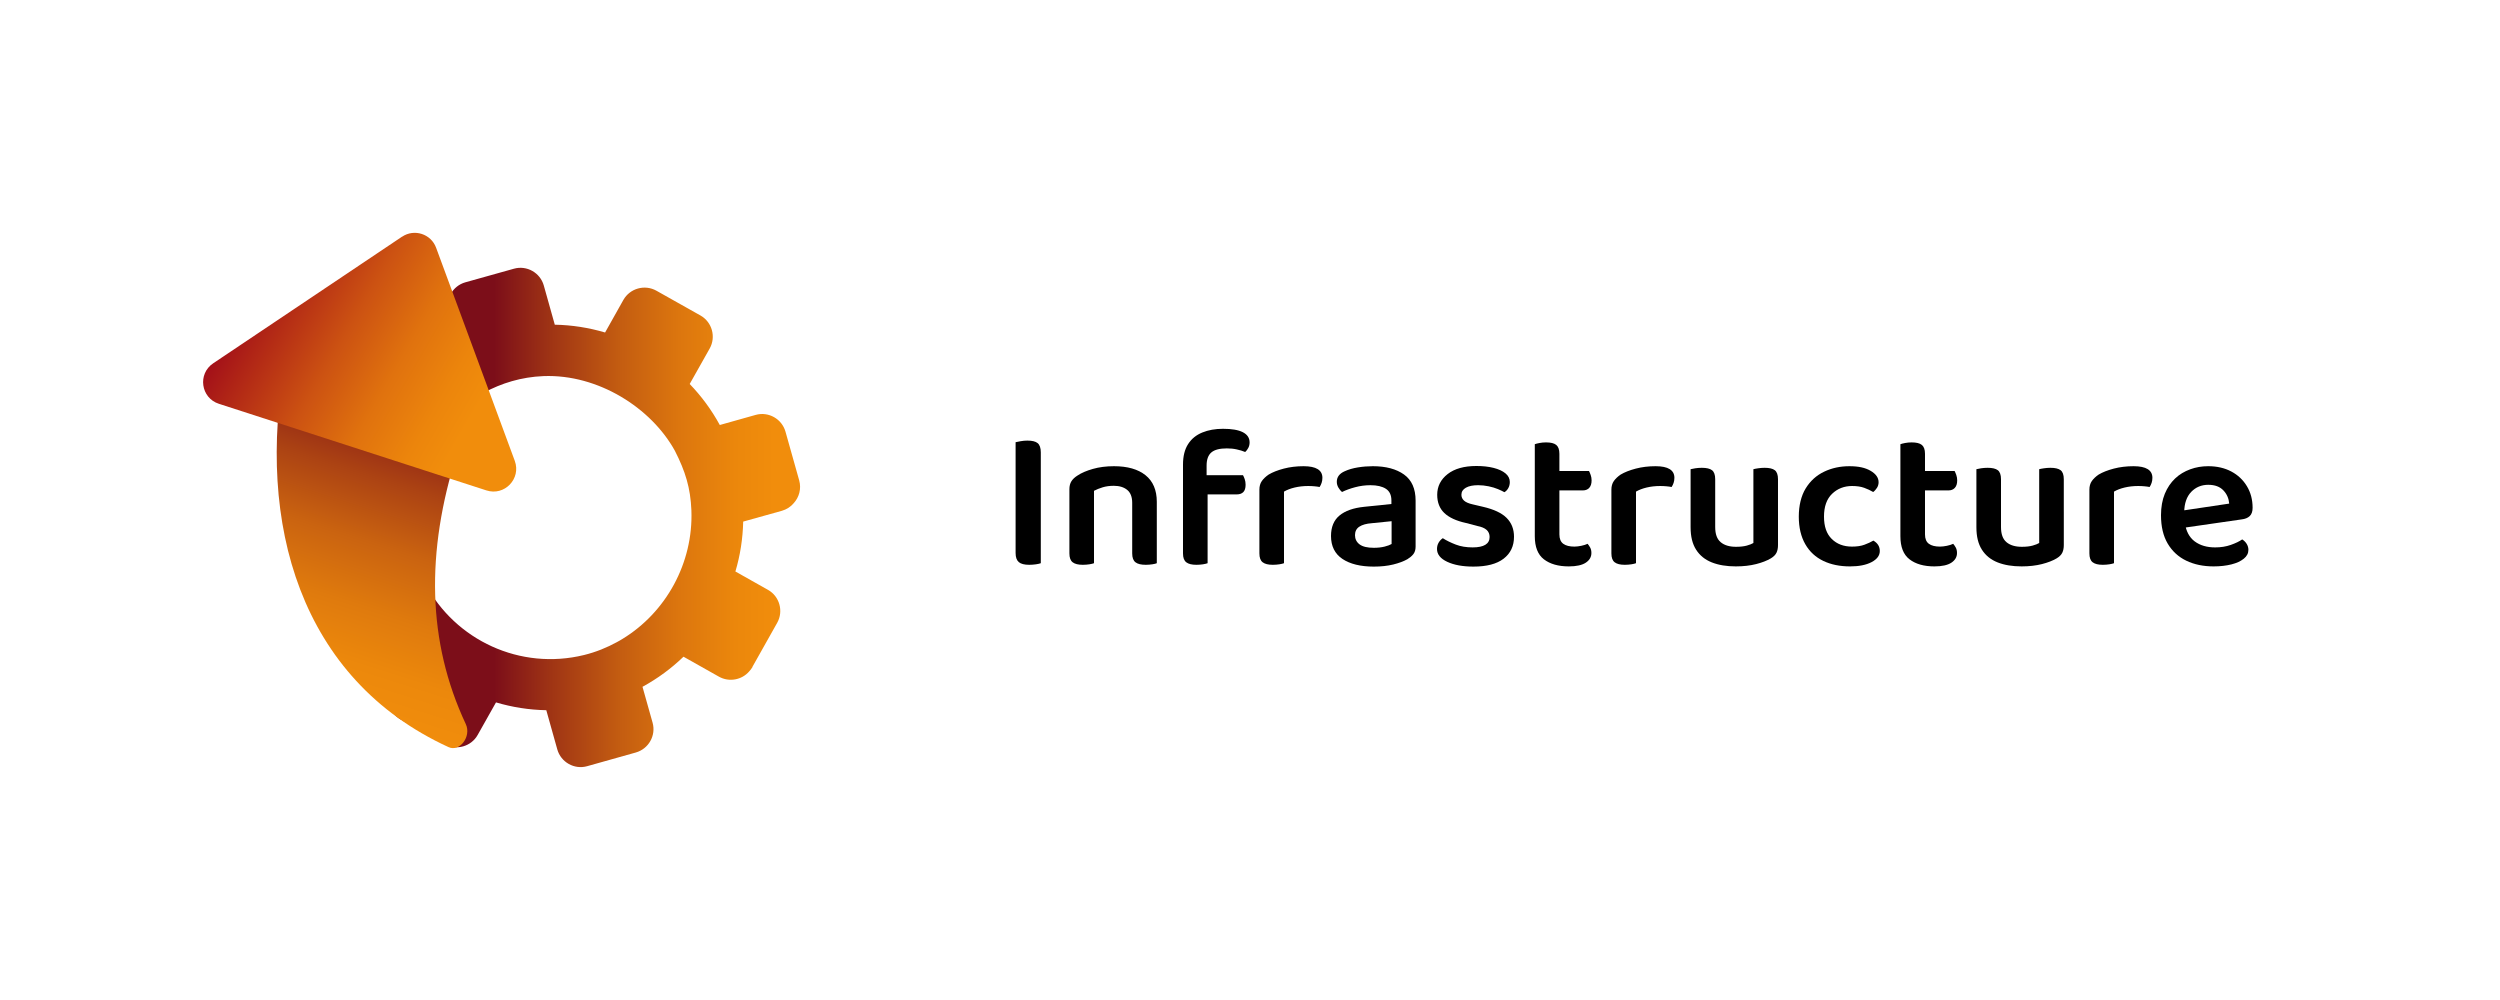
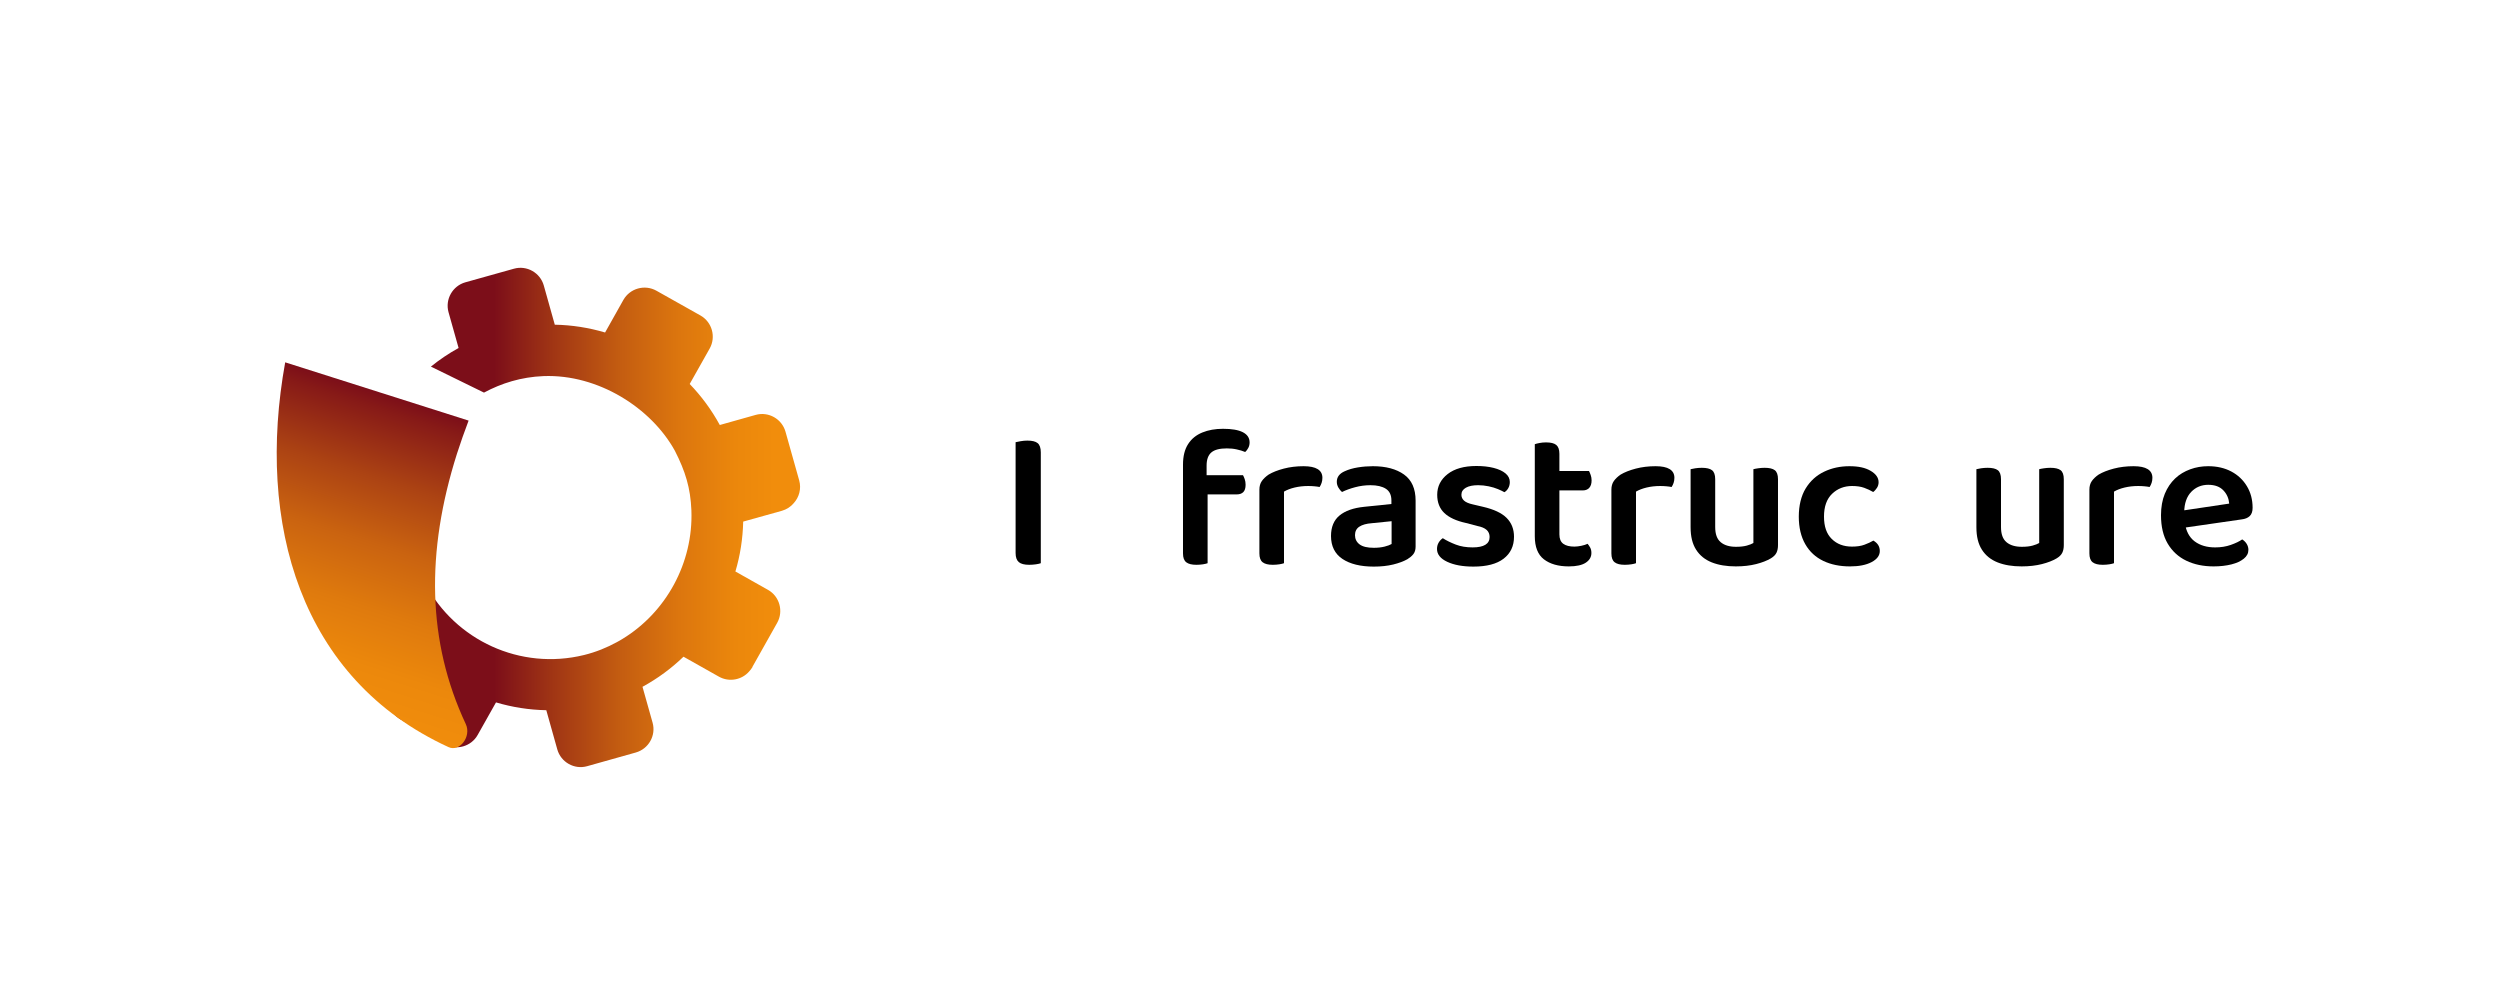
<svg xmlns="http://www.w3.org/2000/svg" id="Warstwa_1" viewBox="0 0 250 100">
  <defs>
    <style>.cls-1{fill:url(#Gradient_bez_nazwy_27);}.cls-2{fill:url(#Gradient_bez_nazwy_31);}.cls-3{fill:url(#Gradient_bez_nazwy_30);}</style>
    <linearGradient id="Gradient_bez_nazwy_30" x1="68.55" y1="104.69" x2="99.01" y2="74.23" gradientTransform="translate(71.07 -70.75) rotate(45)" gradientUnits="userSpaceOnUse">
      <stop offset=".09" stop-color="#7c0e19" />
      <stop offset=".23" stop-color="#a13614" />
      <stop offset=".38" stop-color="#c35c11" />
      <stop offset=".52" stop-color="#dc760e" />
      <stop offset=".65" stop-color="#eb870c" />
      <stop offset=".74" stop-color="#f18d0c" />
    </linearGradient>
    <linearGradient id="Gradient_bez_nazwy_27" x1="48.34" y1="49.14" x2="16.61" y2="49.14" gradientTransform="translate(-19.32 71.74) rotate(-72.37)" gradientUnits="userSpaceOnUse">
      <stop offset="0" stop-color="#7c0e19" />
      <stop offset=".05" stop-color="#871a17" />
      <stop offset=".26" stop-color="#ac4313" />
      <stop offset=".46" stop-color="#ca6310" />
      <stop offset=".66" stop-color="#df7a0d" />
      <stop offset=".84" stop-color="#ec880c" />
      <stop offset="1" stop-color="#f18d0c" />
    </linearGradient>
    <linearGradient id="Gradient_bez_nazwy_31" x1="17.64" y1="-36.41" x2="48.99" y2="-29.72" gradientTransform="translate(-2.29 57.45) rotate(17.95)" gradientUnits="userSpaceOnUse">
      <stop offset="0" stop-color="#a31019" />
      <stop offset=".1" stop-color="#b02516" />
      <stop offset=".32" stop-color="#cc5212" />
      <stop offset=".51" stop-color="#e0720e" />
      <stop offset=".68" stop-color="#ec850c" />
      <stop offset=".79" stop-color="#f18d0c" />
    </linearGradient>
  </defs>
  <g>
    <path d="M104.08,51.26h-2.52v-7.04c.11-.03,.27-.06,.5-.1,.23-.04,.45-.06,.68-.06,.47,0,.81,.08,1.02,.25,.21,.17,.32,.48,.32,.93v6.02Zm-2.52-2.92h2.52v7.98c-.11,.04-.27,.08-.48,.11-.21,.03-.44,.05-.68,.05-.48,0-.83-.09-1.04-.27-.21-.18-.32-.48-.32-.91v-6.96Z" />
-     <path d="M115.68,50.18v1.94h-2.46v-1.84c0-.59-.17-1.02-.5-1.29-.33-.27-.78-.41-1.34-.41-.41,0-.78,.05-1.11,.15-.33,.1-.62,.22-.87,.35v3.04h-2.46v-3.2c0-.32,.07-.58,.2-.79,.13-.21,.33-.4,.6-.57,.4-.27,.92-.49,1.55-.67,.63-.18,1.34-.27,2.11-.27,1.35,0,2.4,.3,3.15,.9,.75,.6,1.13,1.49,1.13,2.66Zm-8.74,.96h2.46v5.18c-.11,.04-.26,.08-.46,.11s-.42,.05-.66,.05c-.45,0-.79-.08-1.01-.25-.22-.17-.33-.46-.33-.89v-4.2Zm6.28,0h2.46v5.18c-.09,.04-.24,.08-.45,.11-.21,.03-.42,.05-.65,.05-.47,0-.81-.08-1.03-.25-.22-.17-.33-.46-.33-.89v-4.2Z" />
    <path d="M120.66,46.56v2.58h-2.36v-2.68c0-.84,.17-1.52,.51-2.05,.34-.53,.81-.91,1.42-1.16s1.3-.37,2.07-.37c.87,0,1.53,.11,1.98,.34,.45,.23,.68,.57,.68,1.02,0,.2-.04,.38-.13,.55s-.19,.3-.31,.41c-.25-.11-.54-.19-.85-.26-.31-.07-.64-.1-.99-.1-.71,0-1.22,.13-1.54,.4-.32,.27-.48,.71-.48,1.32Zm-2.36,1.88h2.46v7.88c-.11,.04-.26,.08-.46,.11-.2,.03-.42,.05-.66,.05-.45,0-.79-.08-1.01-.25-.22-.17-.33-.46-.33-.89v-6.9Zm1.98,1v-1.92h4.02c.05,.09,.11,.22,.17,.39,.06,.17,.09,.36,.09,.57,0,.33-.08,.58-.23,.73s-.37,.23-.65,.23h-3.4Z" />
-     <path d="M128.4,49.16v2.74h-2.46v-2.94c0-.33,.08-.62,.24-.85,.16-.23,.39-.45,.68-.65,.4-.24,.91-.44,1.52-.6s1.27-.24,1.98-.24c1.25,0,1.88,.39,1.88,1.16,0,.19-.03,.36-.08,.51-.05,.15-.12,.29-.2,.41-.13-.03-.3-.05-.5-.07s-.41-.03-.64-.03c-.48,0-.93,.05-1.35,.15-.42,.1-.78,.24-1.07,.41Zm-2.46,1.92l2.46,.12v5.12c-.11,.04-.26,.08-.46,.11s-.42,.05-.66,.05c-.45,0-.79-.08-1.01-.25-.22-.17-.33-.46-.33-.89v-4.26Z" />
+     <path d="M128.4,49.16v2.74h-2.46v-2.94c0-.33,.08-.62,.24-.85,.16-.23,.39-.45,.68-.65,.4-.24,.91-.44,1.52-.6s1.27-.24,1.98-.24c1.25,0,1.88,.39,1.88,1.16,0,.19-.03,.36-.08,.51-.05,.15-.12,.29-.2,.41-.13-.03-.3-.05-.5-.07s-.41-.03-.64-.03c-.48,0-.93,.05-1.35,.15-.42,.1-.78,.24-1.07,.41Zm-2.46,1.92l2.46,.12v5.12c-.11,.04-.26,.08-.46,.11s-.42,.05-.66,.05c-.45,0-.79-.08-1.01-.25-.22-.17-.33-.46-.33-.89Z" />
    <path d="M137.28,46.62c1.31,0,2.35,.28,3.12,.83,.77,.55,1.16,1.42,1.16,2.61v4.6c0,.32-.08,.57-.23,.76-.15,.19-.35,.35-.59,.5-.37,.21-.85,.39-1.42,.53-.57,.14-1.22,.21-1.94,.21-1.33,0-2.38-.26-3.14-.77-.76-.51-1.14-1.28-1.14-2.29,0-.89,.28-1.58,.85-2.05,.57-.47,1.39-.76,2.47-.87l2.72-.28v-.36c0-.53-.18-.92-.55-1.16-.37-.24-.88-.36-1.55-.36-.52,0-1.03,.07-1.52,.2-.49,.13-.93,.29-1.32,.48-.13-.11-.25-.25-.36-.44-.11-.19-.16-.38-.16-.58,0-.48,.27-.83,.8-1.06,.37-.17,.81-.3,1.31-.38s1-.12,1.49-.12Zm.1,8.16c.4,0,.76-.04,1.08-.12,.32-.08,.55-.17,.7-.26v-2.28l-1.98,.2c-.55,.04-.96,.16-1.25,.35s-.43,.48-.43,.85,.15,.69,.46,.92,.78,.34,1.42,.34Z" />
    <path d="M151.4,53.68c0,.93-.35,1.66-1.04,2.19-.69,.53-1.7,.79-3.02,.79-1.07,0-1.94-.16-2.62-.48-.68-.32-1.02-.75-1.02-1.28,0-.23,.05-.44,.16-.63,.11-.19,.25-.34,.42-.45,.37,.24,.81,.45,1.3,.64,.49,.19,1.05,.28,1.68,.28,1.13,0,1.7-.35,1.7-1.04,0-.29-.1-.53-.3-.71-.2-.18-.51-.31-.92-.39l-1.14-.3c-.97-.21-1.7-.55-2.17-1-.47-.45-.71-1.06-.71-1.82,0-.84,.35-1.53,1.04-2.07s1.65-.81,2.88-.81c.64,0,1.21,.06,1.72,.19,.51,.13,.9,.31,1.19,.55,.29,.24,.43,.53,.43,.86,0,.23-.05,.43-.15,.61-.1,.18-.23,.32-.39,.41-.16-.09-.38-.2-.65-.31-.27-.11-.58-.21-.93-.28s-.69-.11-1.04-.11c-.52,0-.93,.08-1.23,.25s-.45,.4-.45,.71c0,.23,.09,.42,.26,.58,.17,.16,.47,.29,.88,.38l1.02,.24c1.08,.25,1.87,.62,2.36,1.11,.49,.49,.74,1.12,.74,1.89Z" />
    <path d="M155.94,51.62h-2.46v-7.2c.11-.04,.26-.08,.47-.12,.21-.04,.42-.06,.65-.06,.47,0,.81,.08,1.02,.25,.21,.17,.32,.46,.32,.89v6.24Zm-2.46-.54h2.46v2.36c0,.44,.13,.75,.39,.94,.26,.19,.63,.28,1.11,.28,.21,0,.44-.03,.69-.08,.25-.05,.46-.12,.63-.2,.09,.11,.18,.23,.26,.38,.08,.15,.12,.33,.12,.54,0,.39-.18,.71-.55,.96-.37,.25-.94,.38-1.71,.38-1.05,0-1.88-.24-2.49-.71s-.91-1.24-.91-2.31v-2.54Zm1.5-2.04v-1.94h3.92c.05,.09,.11,.23,.17,.4,.06,.17,.09,.35,.09,.54,0,.33-.08,.58-.24,.75s-.37,.25-.62,.25h-3.32Z" />
    <path d="M163.6,49.16v2.74h-2.46v-2.94c0-.33,.08-.62,.24-.85,.16-.23,.39-.45,.68-.65,.4-.24,.91-.44,1.52-.6s1.27-.24,1.98-.24c1.25,0,1.88,.39,1.88,1.16,0,.19-.03,.36-.08,.51-.05,.15-.12,.29-.2,.41-.13-.03-.3-.05-.5-.07s-.41-.03-.64-.03c-.48,0-.93,.05-1.35,.15-.42,.1-.78,.24-1.07,.41Zm-2.46,1.92l2.46,.12v5.12c-.11,.04-.26,.08-.46,.11s-.42,.05-.66,.05c-.45,0-.79-.08-1.01-.25-.22-.17-.33-.46-.33-.89v-4.26Z" />
    <path d="M171.52,52.12h-2.46v-5.2c.11-.03,.26-.06,.46-.09s.42-.05,.66-.05c.47,0,.81,.08,1.02,.24,.21,.16,.32,.46,.32,.9v4.2Zm-2.46,.62v-1.58h2.46v1.54c0,.71,.18,1.21,.55,1.52,.37,.31,.88,.46,1.53,.46,.43,0,.79-.04,1.08-.12,.29-.08,.51-.17,.66-.26v-3.14h2.46v3.34c0,.31-.05,.56-.15,.77-.1,.21-.29,.4-.57,.57-.39,.23-.88,.42-1.47,.57-.59,.15-1.27,.23-2.03,.23-.92,0-1.72-.13-2.4-.4-.68-.27-1.2-.69-1.57-1.27-.37-.58-.55-1.32-.55-2.23Zm8.74-.62h-2.46v-5.2c.11-.03,.26-.06,.47-.09,.21-.03,.42-.05,.65-.05,.47,0,.81,.08,1.02,.24,.21,.16,.32,.46,.32,.9v4.2Z" />
    <path d="M185.22,48.6c-.8,0-1.47,.26-2.01,.78s-.81,1.28-.81,2.28,.26,1.73,.78,2.24c.52,.51,1.19,.76,2.02,.76,.49,0,.91-.06,1.25-.19,.34-.13,.64-.26,.89-.41,.2,.12,.36,.26,.47,.43,.11,.17,.17,.37,.17,.61,0,.45-.27,.82-.82,1.11s-1.27,.43-2.16,.43c-1.01,0-1.9-.18-2.67-.55s-1.37-.92-1.8-1.67c-.43-.75-.65-1.67-.65-2.76s.23-2.07,.69-2.82c.46-.75,1.07-1.3,1.84-1.67s1.61-.55,2.53-.55,1.59,.15,2.12,.46c.53,.31,.8,.69,.8,1.14,0,.2-.05,.39-.16,.56-.11,.17-.23,.31-.38,.42-.27-.16-.57-.3-.9-.42s-.73-.18-1.2-.18Z" />
-     <path d="M192.5,51.62h-2.46v-7.2c.11-.04,.26-.08,.47-.12,.21-.04,.42-.06,.65-.06,.47,0,.81,.08,1.02,.25,.21,.17,.32,.46,.32,.89v6.24Zm-2.46-.54h2.46v2.36c0,.44,.13,.75,.39,.94,.26,.19,.63,.28,1.11,.28,.21,0,.44-.03,.69-.08,.25-.05,.46-.12,.63-.2,.09,.11,.18,.23,.26,.38,.08,.15,.12,.33,.12,.54,0,.39-.18,.71-.55,.96-.37,.25-.94,.38-1.71,.38-1.05,0-1.88-.24-2.49-.71s-.91-1.24-.91-2.31v-2.54Zm1.5-2.04v-1.94h3.92c.05,.09,.11,.23,.17,.4,.06,.17,.09,.35,.09,.54,0,.33-.08,.58-.24,.75s-.37,.25-.62,.25h-3.32Z" />
    <path d="M200.1,52.12h-2.46v-5.2c.11-.03,.26-.06,.46-.09s.42-.05,.66-.05c.47,0,.81,.08,1.02,.24,.21,.16,.32,.46,.32,.9v4.2Zm-2.46,.62v-1.58h2.46v1.54c0,.71,.18,1.21,.55,1.52,.37,.31,.88,.46,1.53,.46,.43,0,.79-.04,1.08-.12,.29-.08,.51-.17,.66-.26v-3.14h2.46v3.34c0,.31-.05,.56-.15,.77-.1,.21-.29,.4-.57,.57-.39,.23-.88,.42-1.47,.57-.59,.15-1.27,.23-2.03,.23-.92,0-1.72-.13-2.4-.4-.68-.27-1.2-.69-1.57-1.27-.37-.58-.55-1.32-.55-2.23Zm8.74-.62h-2.46v-5.2c.11-.03,.26-.06,.47-.09,.21-.03,.42-.05,.65-.05,.47,0,.81,.08,1.02,.24,.21,.16,.32,.46,.32,.9v4.2Z" />
    <path d="M211.4,49.16v2.74h-2.46v-2.94c0-.33,.08-.62,.24-.85,.16-.23,.39-.45,.68-.65,.4-.24,.91-.44,1.52-.6s1.27-.24,1.98-.24c1.25,0,1.88,.39,1.88,1.16,0,.19-.03,.36-.08,.51-.05,.15-.12,.29-.2,.41-.13-.03-.3-.05-.5-.07s-.41-.03-.64-.03c-.48,0-.93,.05-1.35,.15-.42,.1-.78,.24-1.07,.41Zm-2.46,1.92l2.46,.12v5.12c-.11,.04-.26,.08-.46,.11s-.42,.05-.66,.05c-.45,0-.79-.08-1.01-.25-.22-.17-.33-.46-.33-.89v-4.26Z" />
    <path d="M217.66,52.88l-.1-1.72,5.36-.8c-.04-.51-.23-.95-.58-1.32-.35-.37-.85-.56-1.52-.56s-1.25,.24-1.7,.71c-.45,.47-.69,1.15-.7,2.03l.06,1.04c.12,.85,.45,1.48,.99,1.88,.54,.4,1.22,.6,2.05,.6,.56,0,1.08-.08,1.56-.25,.48-.17,.86-.35,1.14-.55,.19,.12,.34,.27,.45,.45,.11,.18,.17,.38,.17,.59,0,.35-.15,.64-.46,.89-.31,.25-.72,.44-1.24,.57-.52,.13-1.11,.2-1.78,.2-1.03,0-1.94-.19-2.73-.57-.79-.38-1.41-.95-1.86-1.71-.45-.76-.67-1.71-.67-2.84,0-.81,.13-1.53,.38-2.14,.25-.61,.6-1.12,1.03-1.53s.94-.71,1.51-.92c.57-.21,1.17-.31,1.8-.31,.88,0,1.65,.18,2.31,.53,.66,.35,1.18,.84,1.56,1.47,.38,.63,.57,1.35,.57,2.16,0,.37-.1,.65-.29,.83s-.46,.29-.81,.33l-6.5,.94Z" />
  </g>
  <g>
    <path class="cls-3" d="M75.24,66.69l2.48-4.41c.65-1.16,.24-2.65-.93-3.3l-3.25-1.83c.48-1.6,.74-3.28,.78-4.99l3.87-1.08c.48-.14,.89-.41,1.19-.77,.54-.6,.77-1.44,.54-2.27l-1.37-4.87c-.36-1.28-1.7-2.04-2.98-1.68l-3.59,1.01c-.83-1.52-1.84-2.89-3.01-4.1l2-3.55c.65-1.16,.24-2.64-.92-3.3l-4.41-2.48c-1.16-.65-2.64-.24-3.3,.92l-1.83,3.26c-1.62-.48-3.31-.75-5.03-.78l-1.1-3.92c-.36-1.28-1.7-2.04-2.98-1.68l-4.86,1.36c-1.28,.36-2.04,1.7-1.69,2.98l1.01,3.59c-.99,.54-1.91,1.17-2.77,1.86l5.31,2.6c1.75-.94,3.72-1.56,5.95-1.65,5.48-.21,10.79,3.2,13.14,7.47,1.05,2.06,1.56,3.72,1.65,5.95,.2,5.27-2.54,10.21-6.89,12.86-.17,.1-.34,.21-.52,.3h0c-1.03,.57-2.14,1.02-3.32,1.31-6.38,1.57-12.88-1.48-15.86-7.1l-4.36,2.69c.82,1.47,1.81,2.81,2.95,4l-2,3.55c-.65,1.16-.24,2.64,.92,3.3l4.41,2.48c1.16,.65,2.65,.24,3.3-.93l1.83-3.25c1.62,.48,3.31,.75,5.03,.78l1.1,3.92c.36,1.28,1.7,2.04,2.98,1.68l4.87-1.37c1.28-.36,2.04-1.7,1.68-2.98l-1.01-3.59c1.52-.83,2.89-1.84,4.1-3.01l3.55,2c1.02,.57,2.29,.32,3.02-.53,.12-.13,.24-.28,.33-.44Z" />
    <path class="cls-1" d="M28.52,36.23c-2.92,16.12,1.49,31.67,16.33,38.48,1.12,.52,2.31-1.06,1.73-2.3-3.86-8.24-4.01-17.18-.88-27.05,.35-1.09,.74-2.19,1.16-3.3l-18.35-5.83Z" />
-     <path class="cls-2" d="M40.2,23.67l-18.88,12.66c-1.58,1.06-1.24,3.47,.57,4.05l26.75,8.66c1.81,.59,3.49-1.17,2.84-2.95l-7.87-21.32c-.51-1.38-2.18-1.92-3.4-1.1Z" />
  </g>
</svg>